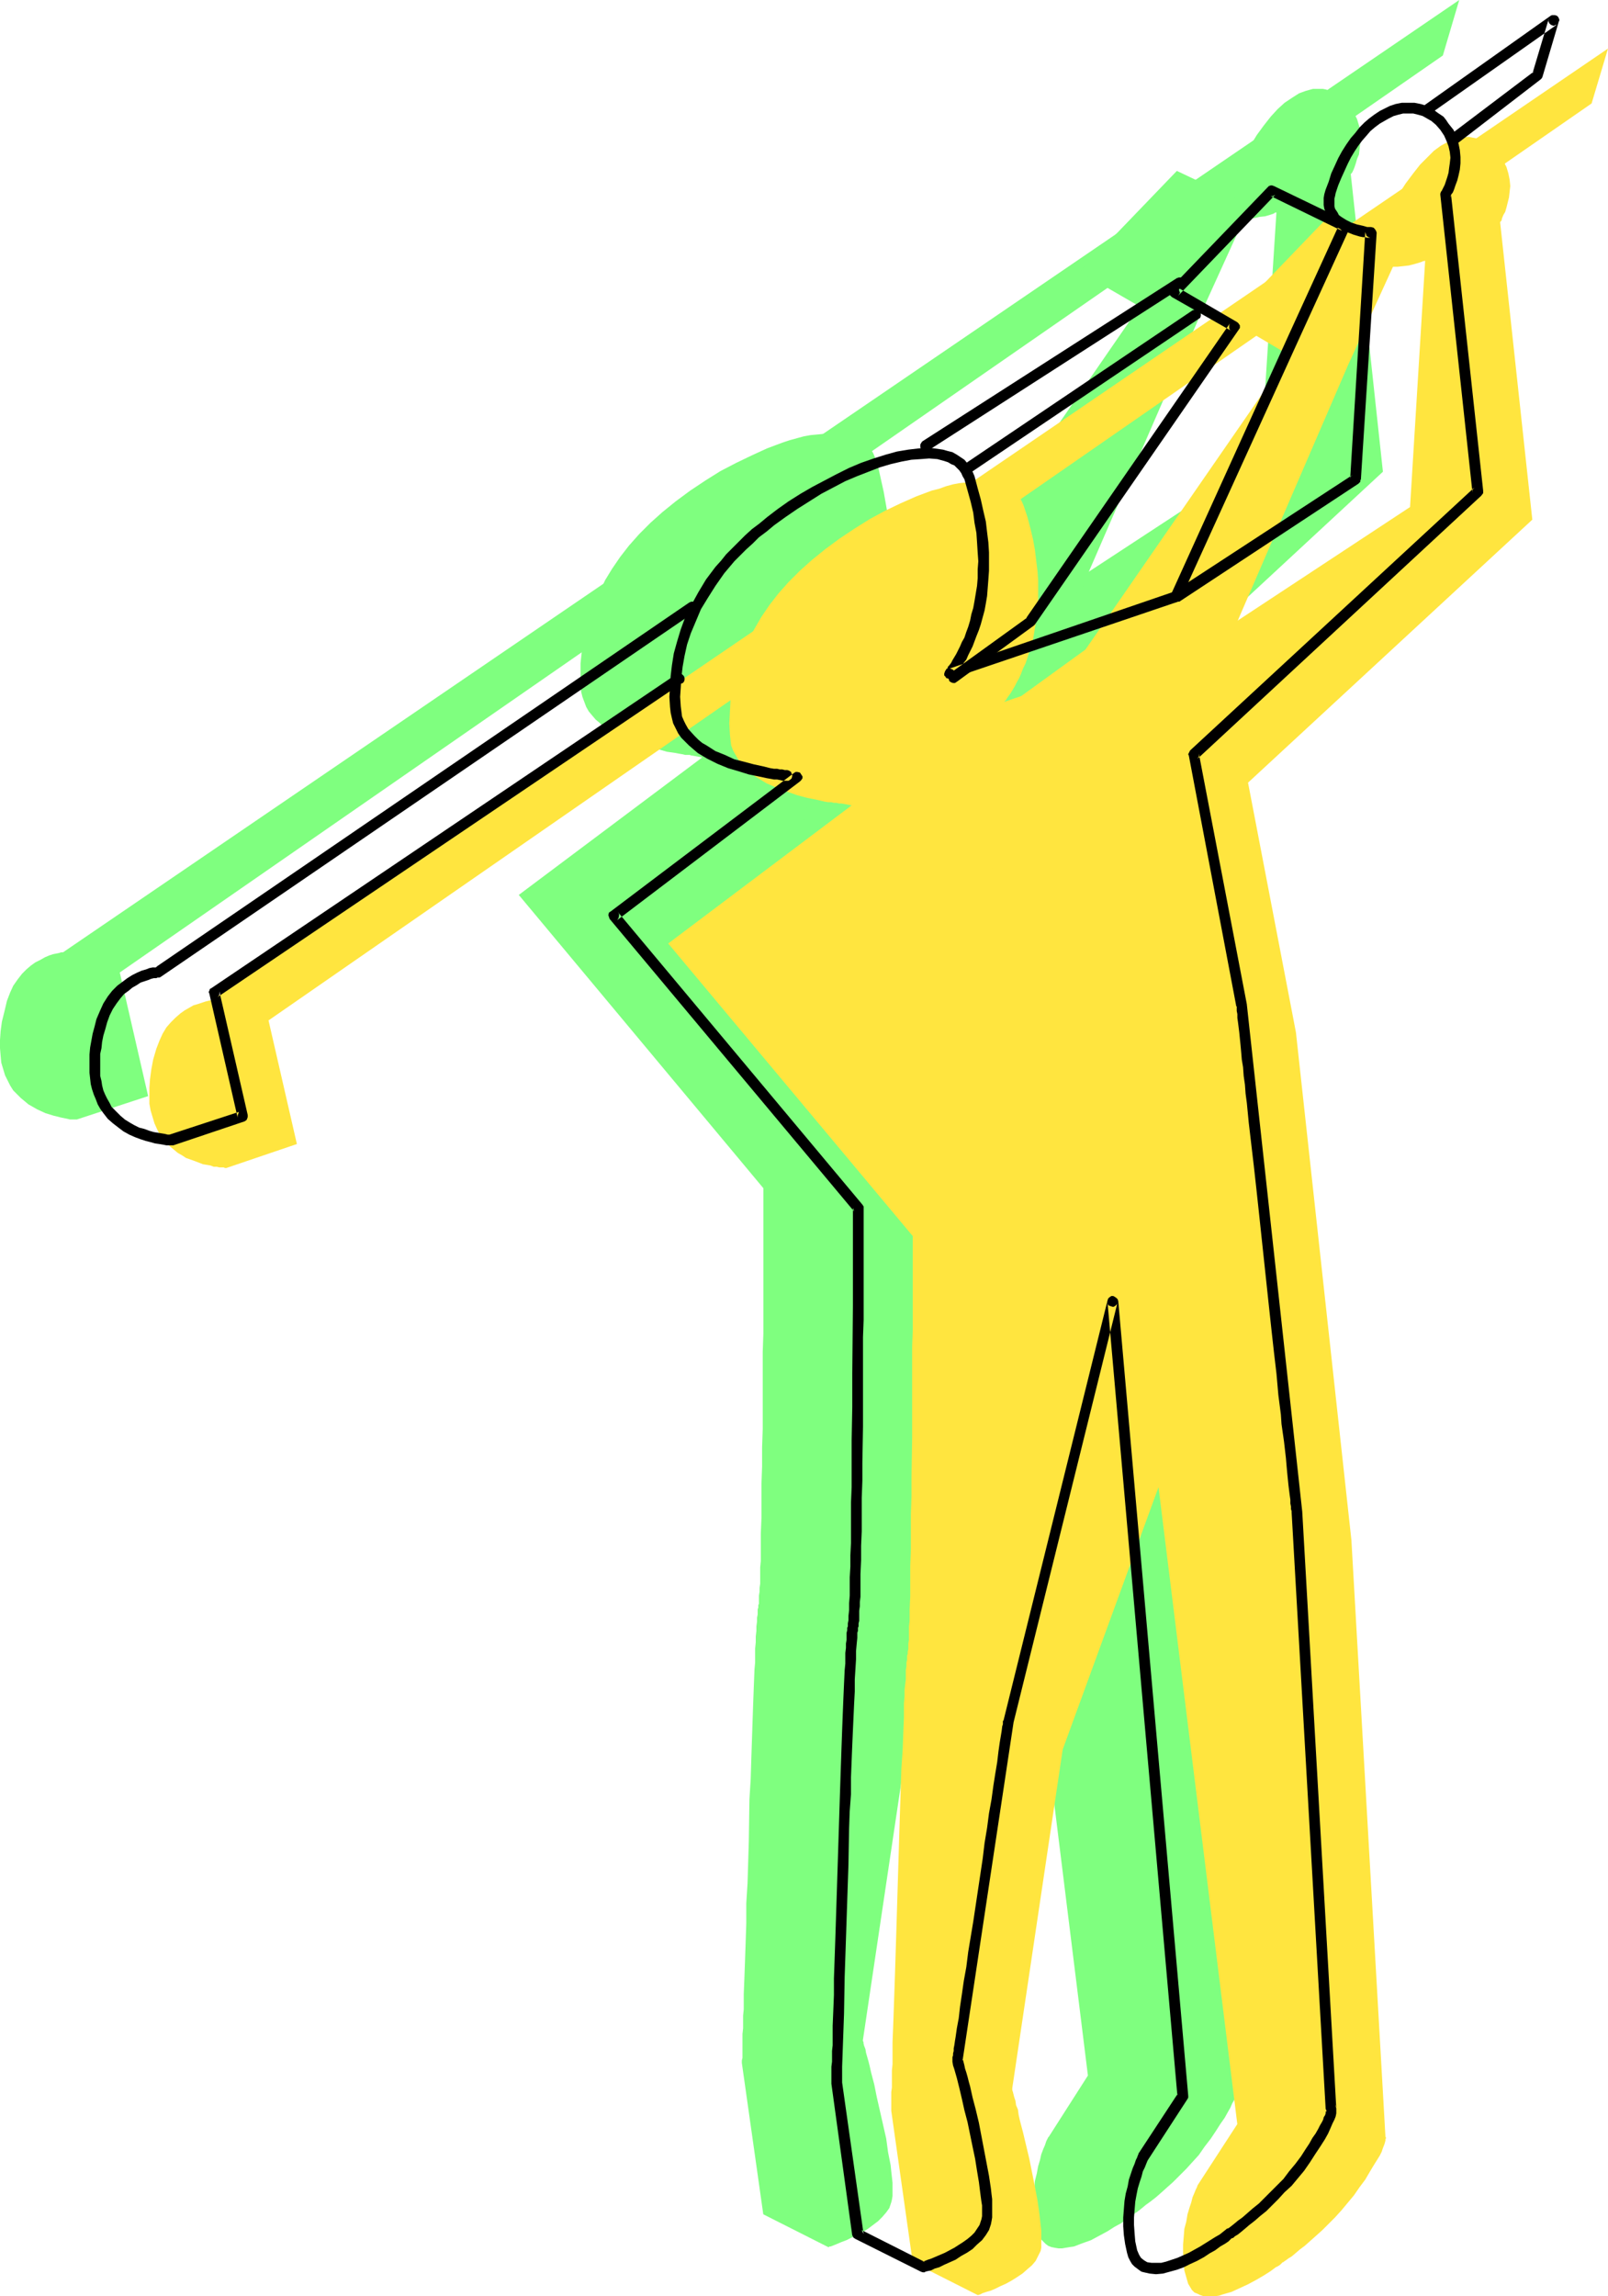
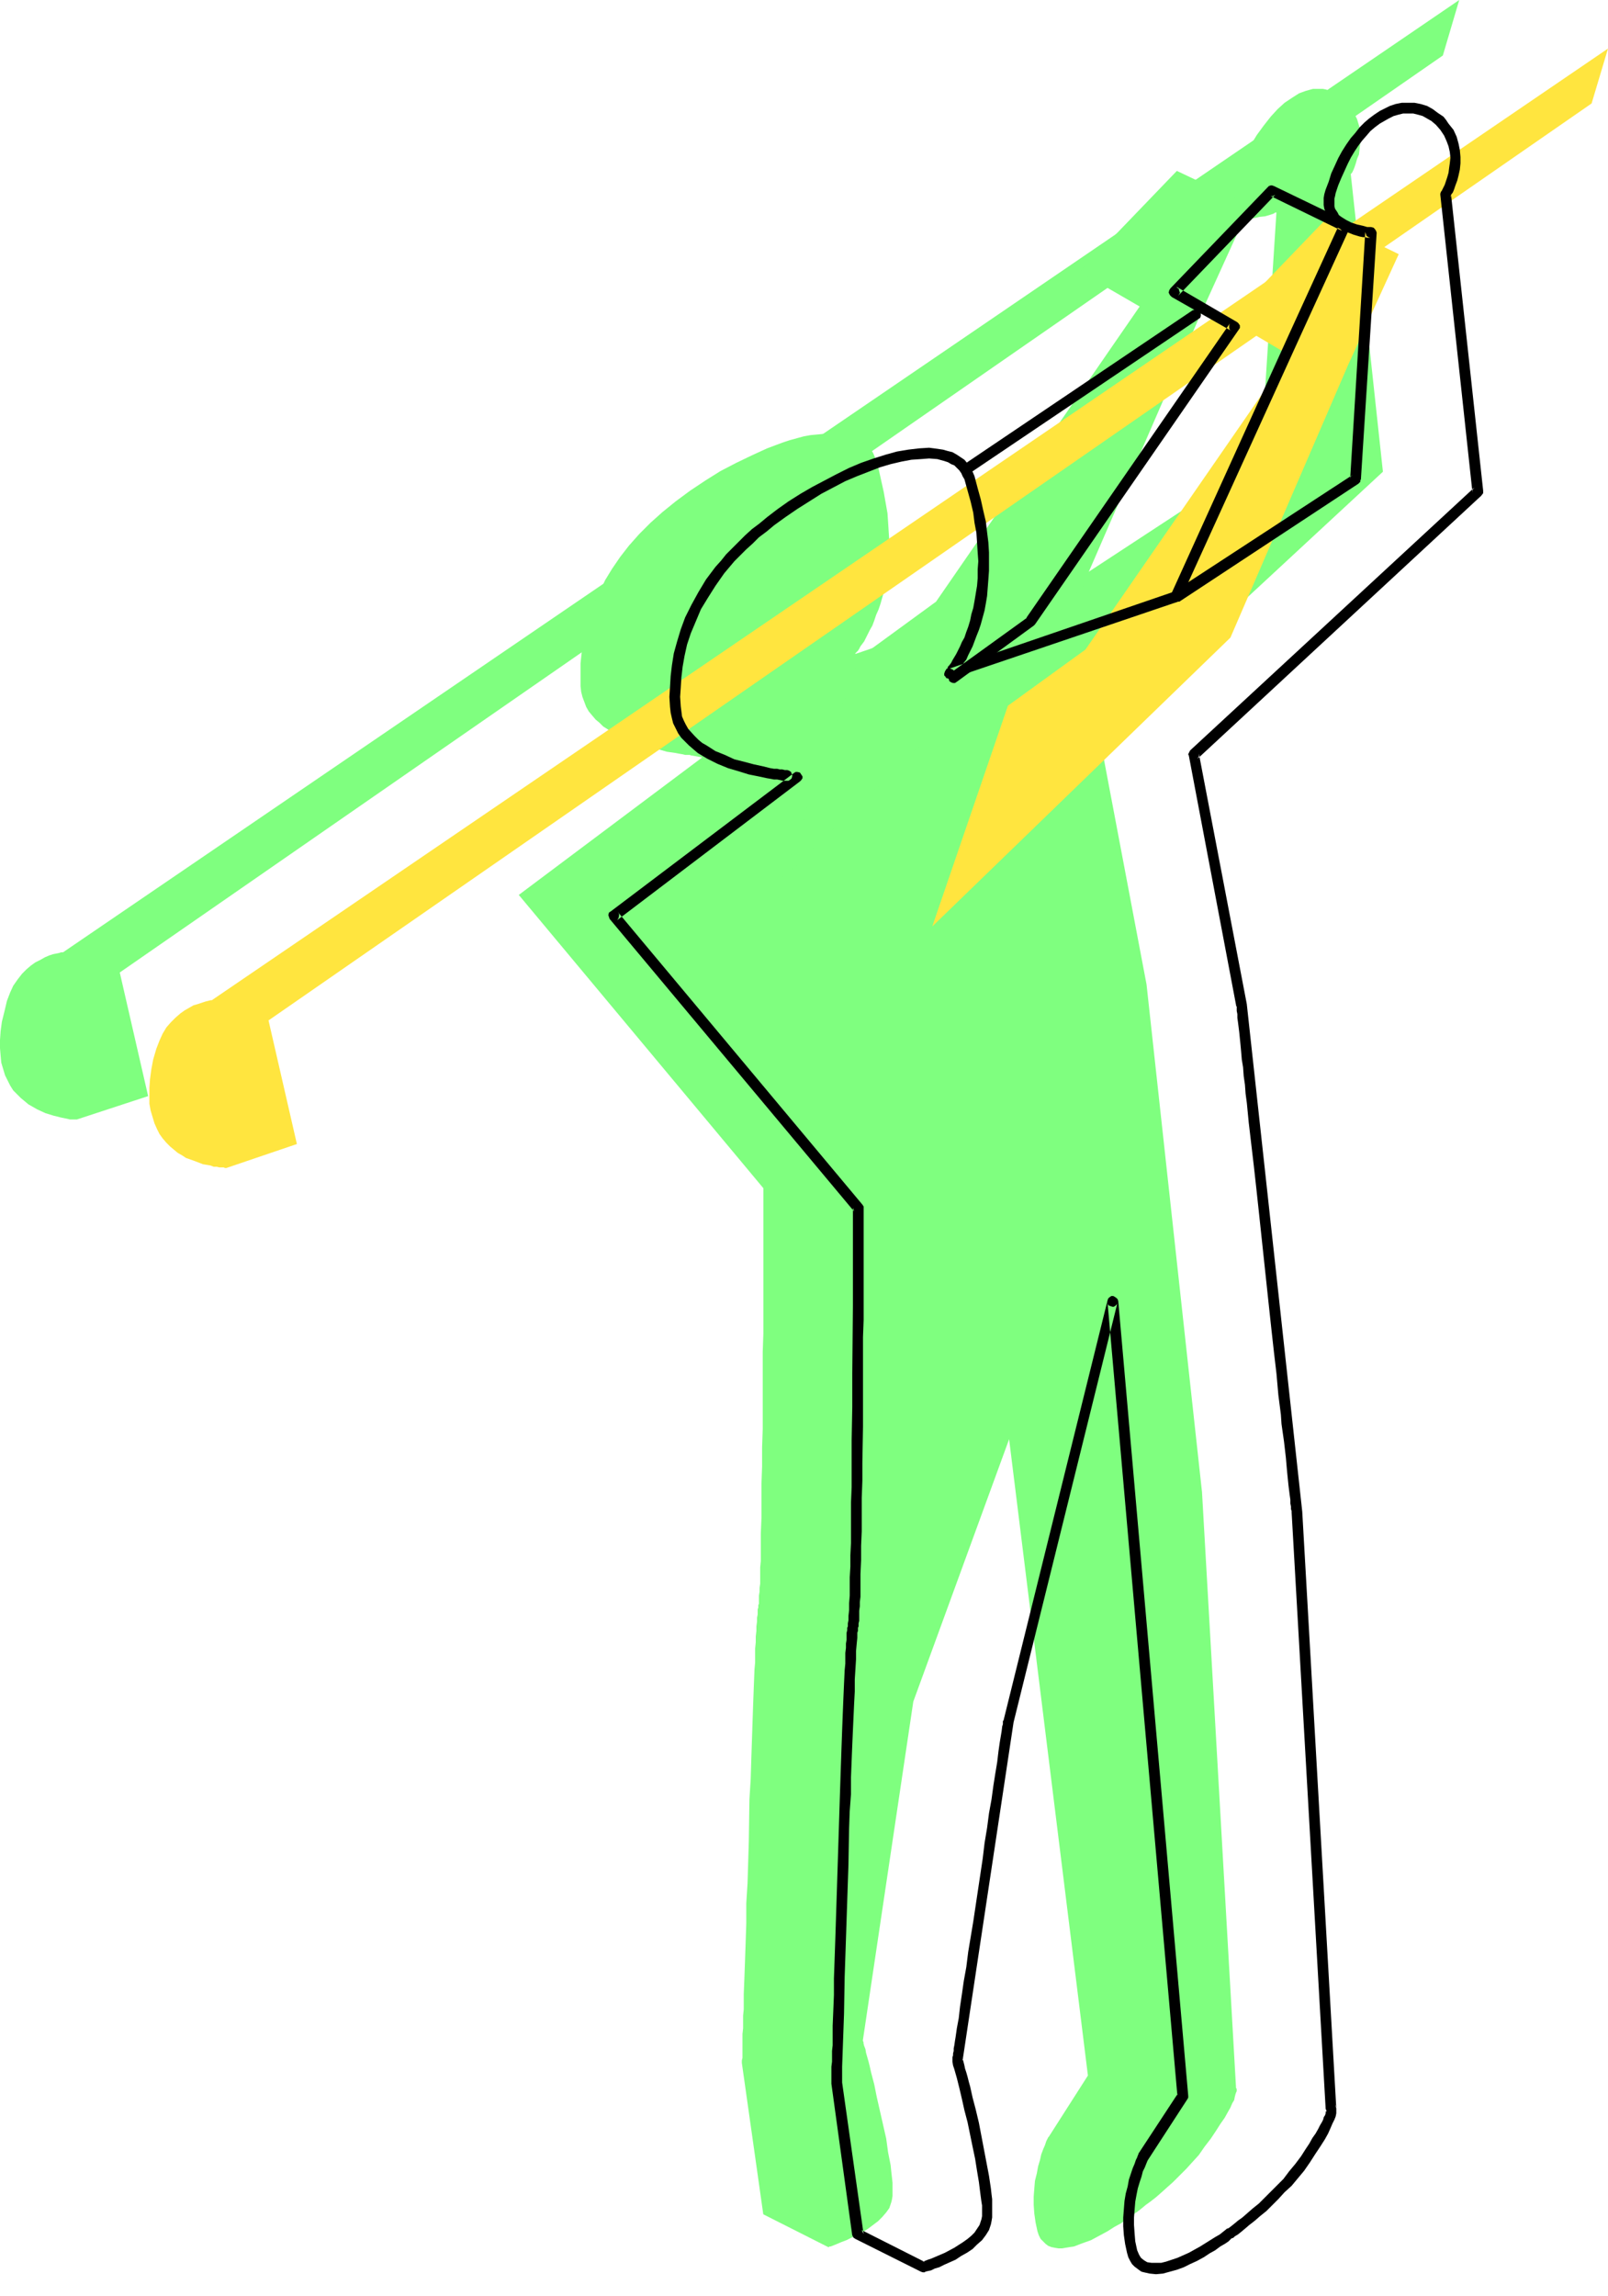
<svg xmlns="http://www.w3.org/2000/svg" xmlns:ns1="http://sodipodi.sourceforge.net/DTD/sodipodi-0.dtd" xmlns:ns2="http://www.inkscape.org/namespaces/inkscape" version="1.0" width="109.06mm" height="155.668mm" id="svg12" ns1:docname="Golfer 093.wmf">
  <ns1:namedview id="namedview12" pagecolor="#ffffff" bordercolor="#000000" borderopacity="0.25" ns2:showpageshadow="2" ns2:pageopacity="0.0" ns2:pagecheckerboard="0" ns2:deskcolor="#d1d1d1" ns2:document-units="mm" />
  <defs id="defs1">
    <pattern id="WMFhbasepattern" patternUnits="userSpaceOnUse" width="6" height="6" x="0" y="0" />
  </defs>
  <path style="fill:#7fff7f;fill-opacity:1;fill-rule:evenodd;stroke:none" d="M 374.062,0 16.158,244.003 h -0.162 -0.323 l -0.485,0.162 -0.808,0.162 -0.808,0.162 -0.969,0.323 -1.131,0.485 -1.131,0.646 -1.293,0.646 -1.131,0.808 -1.131,0.97 -1.131,1.131 -1.131,1.454 -1.131,1.616 -0.808,1.778 -0.808,2.101 -0.646,2.747 -0.646,2.585 -0.323,2.424 L 0,266.464 v 2.101 l 0.162,1.939 0.162,1.778 0.485,1.616 0.485,1.616 0.646,1.293 0.646,1.293 0.808,1.293 0.969,0.97 0.969,0.97 0.969,0.808 0.969,0.808 1.131,0.646 1.131,0.646 2.101,0.97 2.101,0.646 1.939,0.485 0.808,0.162 0.808,0.162 0.646,0.162 h 0.485 0.646 0.323 0.323 L 37.972,280.845 30.701,249.173 369.86,14.22 Z" id="path1" />
  <path style="fill:#7fff7f;fill-opacity:1;fill-rule:evenodd;stroke:none" d="m 177.417,193.586 h -0.162 l -0.485,-0.162 h -0.485 -0.646 l -0.646,-0.162 -0.969,-0.162 -0.808,-0.162 -2.262,-0.323 -2.262,-0.646 -2.585,-0.485 -2.585,-0.97 -2.747,-0.97 -2.424,-1.293 -2.424,-1.293 -1.293,-0.808 -0.969,-0.97 -0.969,-0.808 -0.969,-1.131 -0.808,-0.97 -0.646,-1.131 -0.485,-1.293 -0.485,-1.293 -0.323,-1.293 -0.162,-1.454 v -2.909 -2.909 l 0.323,-3.07 0.485,-3.07 0.646,-3.07 0.969,-2.909 0.969,-3.07 1.454,-3.07 1.454,-3.07 1.777,-2.909 2.101,-3.07 2.262,-2.909 2.585,-2.909 2.908,-2.909 3.07,-2.747 3.393,-2.747 3.716,-2.747 3.878,-2.585 3.878,-2.424 4.04,-2.101 4.04,-1.939 3.878,-1.778 3.878,-1.454 1.939,-0.646 1.777,-0.485 1.777,-0.485 1.777,-0.323 1.777,-0.162 1.616,-0.162 1.616,-0.162 h 1.616 l 1.293,0.162 1.454,0.162 1.293,0.323 1.131,0.485 0.969,0.485 0.969,0.646 0.969,0.808 0.646,0.97 0.646,0.97 0.485,1.131 0.969,3.07 0.646,2.909 0.646,2.909 0.485,2.747 0.485,2.747 0.162,2.424 0.162,2.585 0.162,2.424 -0.162,2.262 v 2.101 l -0.162,2.262 -0.323,1.939 -0.323,1.939 -0.323,1.778 -0.969,3.393 -0.485,1.454 -0.646,1.454 -0.485,1.454 -0.485,1.293 -0.646,1.131 -0.485,0.97 -0.485,0.97 -0.485,0.97 -0.485,0.646 -0.485,0.646 -0.323,0.646 -0.323,0.485 -0.323,0.323 -0.162,0.162 -0.162,0.162 v 0.162 l 58.008,-19.876 45.889,-30.056 4.04,-63.182 v 0 h -0.323 l -0.162,0.162 -0.323,0.162 -0.969,0.323 -1.131,0.323 -1.454,0.162 -1.454,0.323 -1.454,0.162 h -1.293 l -1.454,-0.323 -0.646,-0.162 -0.485,-0.323 -0.485,-0.485 -0.485,-0.323 -0.323,-0.646 -0.162,-0.646 -0.162,-0.646 -0.162,-0.97 0.162,-0.808 0.162,-1.131 0.323,-1.293 0.485,-1.293 0.646,-1.454 0.808,-1.616 1.777,-3.393 1.777,-3.07 1.777,-2.909 1.777,-2.424 1.777,-2.262 1.777,-1.939 1.777,-1.616 1.939,-1.293 1.777,-1.131 1.777,-0.646 1.777,-0.485 h 1.616 0.969 l 0.808,0.162 0.808,0.323 0.808,0.323 0.808,0.485 0.808,0.485 0.808,0.485 0.808,0.808 0.646,0.646 0.646,0.808 0.969,1.616 0.808,1.616 0.485,1.616 0.323,1.454 0.162,1.616 -0.162,1.454 -0.162,1.454 -0.162,1.454 -0.485,1.131 -0.323,1.131 -0.323,0.97 -0.323,0.808 -0.323,0.646 -0.323,0.323 v 0 l 8.241,76.271 -72.712,67.383 12.119,63.99 14.219,130.081 8.725,152.704 0.162,0.162 v 0.323 0.323 l -0.162,0.323 -0.162,0.485 -0.162,0.646 -0.162,0.808 -0.485,0.808 -0.485,1.131 -0.646,1.131 -0.808,1.454 -1.131,1.616 -1.131,1.778 -1.293,1.939 -1.616,2.101 -1.454,2.101 -1.616,1.778 -1.616,1.778 -1.777,1.778 -1.616,1.616 -1.454,1.293 -1.616,1.454 -1.293,1.131 -1.454,1.131 -1.131,0.808 -0.969,0.808 -0.808,0.646 -0.646,0.485 -0.323,0.162 -0.162,0.162 v 0 l -0.162,0.162 -0.323,0.162 -0.485,0.323 -0.485,0.323 -0.646,0.485 -0.485,0.323 -0.808,0.646 -1.777,0.97 -1.777,1.131 -2.101,1.131 -2.101,1.131 -2.262,0.808 -2.101,0.808 -1.131,0.162 -0.969,0.162 -0.969,0.162 h -0.969 l -0.969,-0.162 -0.808,-0.162 -0.808,-0.323 -0.646,-0.485 -0.646,-0.646 -0.646,-0.646 -0.485,-0.97 -0.323,-0.97 -0.485,-2.262 -0.323,-2.262 -0.162,-2.262 v -2.101 l 0.162,-2.101 0.162,-1.939 0.485,-1.939 0.323,-1.778 0.485,-1.616 0.323,-1.454 0.485,-1.293 0.485,-1.131 0.323,-0.97 0.323,-0.646 0.162,-0.323 0.162,-0.162 10.018,-15.674 -20.198,-163.045 -24.56,67.222 -12.927,86.774 v 0.162 l 0.162,0.323 v 0.323 l 0.162,0.646 0.323,0.808 0.162,0.97 0.323,1.131 0.323,1.131 0.323,1.293 0.323,1.454 0.808,3.07 0.646,3.232 0.808,3.555 1.616,7.11 0.485,3.555 0.646,3.232 0.162,1.616 0.162,1.454 0.162,1.454 v 1.131 2.262 l -0.162,0.97 -0.162,0.646 -0.485,1.454 -0.808,1.131 -0.969,1.131 -1.131,1.131 -1.293,0.97 -1.293,0.97 -1.293,0.808 -1.454,0.808 -1.454,0.646 -1.293,0.646 -1.293,0.485 -1.131,0.485 -0.808,0.323 -0.808,0.323 h -0.323 l -0.162,0.162 h -0.162 l -16.643,-8.403 -5.494,-38.782 v -0.646 l 0.162,-0.646 v -1.454 -0.97 -1.131 -1.131 -1.454 l 0.162,-1.454 v -1.454 -1.778 l 0.162,-1.616 v -1.939 -1.939 l 0.162,-4.04 0.162,-4.525 0.162,-4.686 0.162,-4.848 v -5.171 l 0.323,-5.171 0.323,-10.665 0.162,-10.827 0.323,-5.171 0.162,-5.332 0.162,-4.848 0.162,-4.848 0.162,-4.686 0.162,-4.363 0.162,-4.04 0.162,-1.778 v -1.939 -1.616 l 0.162,-1.616 v -1.454 l 0.162,-1.454 v -1.131 l 0.162,-1.293 v -0.97 l 0.162,-0.808 v -0.808 -0.485 l 0.162,-0.485 v -0.323 -0.323 l 0.162,-0.323 v -0.646 -0.646 -0.808 l 0.162,-0.97 v -0.97 l 0.162,-1.131 v -1.293 -1.454 -1.454 l 0.162,-1.616 v -3.393 -3.717 l 0.162,-3.878 v -4.201 -4.525 l 0.162,-4.525 v -4.848 l 0.162,-4.686 v -9.857 -9.857 l 0.162,-4.686 v -9.211 -4.201 -11.311 -1.616 -10.988 l -62.694,-75.14 47.02,-35.227 z" id="path2" />
  <path style="fill:#7fff7f;fill-opacity:1;fill-rule:evenodd;stroke:none" d="m 220.236,168.54 19.713,-14.382 52.191,-75.625 -15.35,-8.888 24.884,-25.855 18.743,8.888 -12.927,28.44 -30.377,69.969 -76.428,74.009 z" id="path3" />
  <path style="fill:#ffe53f;fill-opacity:1;fill-rule:evenodd;stroke:none" d="M 412.195,12.443 54.291,256.284 v 0 H 53.968 l -0.646,0.162 -0.646,0.162 -0.969,0.323 -0.969,0.323 -1.131,0.323 -1.131,0.646 -1.131,0.646 -1.131,0.808 -1.293,1.131 -1.131,1.131 -1.131,1.293 -0.969,1.616 -0.808,1.778 -0.808,2.101 -0.808,2.747 -0.485,2.585 -0.323,2.424 -0.162,2.262 v 2.101 1.939 l 0.323,1.778 0.485,1.616 0.485,1.616 0.646,1.454 0.646,1.293 0.808,1.131 0.969,1.131 0.969,0.97 0.969,0.808 0.969,0.808 1.131,0.646 0.969,0.646 2.262,0.808 2.101,0.808 1.939,0.323 0.808,0.323 h 0.808 l 0.646,0.162 h 0.646 0.485 l 0.323,0.162 h 0.323 L 76.105,293.126 68.834,261.454 407.994,26.501 Z" id="path4" />
-   <path style="fill:#ffe53f;fill-opacity:1;fill-rule:evenodd;stroke:none" d="m 215.712,205.867 h -0.323 -0.323 l -0.646,-0.162 h -0.646 l -0.646,-0.162 h -0.808 l -0.969,-0.162 -2.101,-0.485 -2.424,-0.485 -2.424,-0.646 -2.747,-0.97 -2.585,-0.97 -2.585,-1.131 -2.424,-1.454 -1.131,-0.808 -0.969,-0.808 -0.969,-0.97 -0.969,-0.97 -0.808,-1.131 -0.646,-1.131 -0.646,-1.131 -0.485,-1.293 -0.162,-1.293 -0.162,-1.454 -0.162,-2.909 0.162,-3.07 0.162,-3.07 0.646,-2.909 0.646,-3.07 0.808,-3.07 1.131,-3.07 1.293,-3.07 1.616,-2.909 1.777,-3.07 2.101,-3.07 2.262,-2.909 2.585,-2.909 2.908,-2.909 3.07,-2.747 3.393,-2.747 3.716,-2.747 3.878,-2.585 3.878,-2.424 3.878,-2.101 4.04,-1.939 4.04,-1.778 3.878,-1.454 1.939,-0.485 1.777,-0.646 1.777,-0.485 1.777,-0.323 1.777,-0.162 1.616,-0.162 1.616,-0.162 h 1.454 l 1.454,0.162 1.293,0.162 1.293,0.323 1.131,0.485 1.131,0.485 0.969,0.808 0.808,0.646 0.646,0.97 0.646,1.131 0.485,1.131 0.969,2.909 0.808,3.07 0.646,2.747 0.485,2.747 0.323,2.747 0.323,2.585 0.162,2.424 v 2.424 2.262 l -0.162,2.262 -0.162,2.101 -0.323,1.939 -0.323,1.939 -0.323,1.939 -0.485,1.616 -0.485,1.616 -0.485,1.616 -0.485,1.454 -0.646,1.293 -0.485,1.293 -0.485,1.131 -0.646,1.131 -0.485,0.97 -0.485,0.808 -0.485,0.808 -0.323,0.485 -0.485,0.646 -0.323,0.485 -0.162,0.323 -0.323,0.323 -0.162,0.162 v 0 l 58.169,-19.714 45.889,-30.218 3.878,-63.182 v 0 l -0.162,0.162 h -0.323 l -0.323,0.162 -0.969,0.323 -1.131,0.323 -1.293,0.323 -1.454,0.162 -1.454,0.162 h -1.454 l -1.293,-0.323 -0.646,-0.162 -0.646,-0.323 -0.323,-0.323 -0.485,-0.485 -0.323,-0.485 -0.323,-0.646 -0.162,-0.808 v -0.808 -0.97 l 0.323,-1.131 0.323,-1.131 0.485,-1.454 0.485,-1.454 0.808,-1.616 1.777,-3.393 1.777,-3.07 1.777,-2.747 1.939,-2.585 1.777,-2.262 1.777,-1.778 1.777,-1.778 1.777,-1.293 1.777,-0.97 1.777,-0.808 1.777,-0.323 1.777,-0.162 0.808,0.162 0.808,0.162 0.808,0.162 0.808,0.323 0.808,0.485 0.808,0.485 0.808,0.646 0.808,0.646 1.454,1.454 0.969,1.616 0.808,1.616 0.485,1.616 0.323,1.616 0.162,1.616 -0.162,1.454 -0.162,1.454 -0.323,1.293 -0.323,1.293 -0.323,1.131 -0.485,0.808 -0.323,0.808 -0.162,0.646 -0.323,0.323 v 0.162 l 8.241,76.109 -72.873,67.383 12.28,63.99 14.219,130.081 8.725,152.865 v 0 l 0.162,0.323 -0.162,0.323 v 0.323 l -0.162,0.646 -0.162,0.485 -0.323,0.808 -0.323,0.97 -0.485,0.97 -0.808,1.293 -0.808,1.293 -0.969,1.616 -1.131,1.939 -1.454,1.939 -1.454,2.101 -1.616,1.939 -1.616,1.939 -1.616,1.778 -1.616,1.616 -1.616,1.616 -1.616,1.454 -1.454,1.293 -1.454,1.293 -1.293,0.97 -1.131,0.97 -0.969,0.808 -0.808,0.485 -0.646,0.485 -0.485,0.323 v 0 l -0.162,0.162 h -0.162 l -0.323,0.323 -0.323,0.323 -0.485,0.323 -0.646,0.323 -0.646,0.485 -0.646,0.485 -1.777,1.131 -1.939,1.131 -2.101,1.131 -2.101,0.97 -2.101,0.97 -2.262,0.646 -0.969,0.323 -1.131,0.162 h -0.969 -0.969 -0.808 l -0.969,-0.323 -0.646,-0.323 -0.808,-0.323 -0.646,-0.646 -0.485,-0.808 -0.485,-0.808 -0.323,-1.131 -0.646,-2.262 -0.162,-2.262 -0.162,-2.101 v -2.262 l 0.162,-1.939 0.162,-2.101 0.485,-1.778 0.323,-1.939 0.485,-1.616 0.485,-1.454 0.323,-1.293 0.485,-1.131 0.323,-0.808 0.323,-0.646 0.162,-0.485 v 0 l 10.18,-15.674 -20.198,-163.207 -24.56,67.222 -12.927,86.774 v 0.162 0.323 l 0.162,0.485 0.162,0.646 0.162,0.646 0.323,0.97 0.162,1.131 0.485,1.131 0.162,1.293 0.323,1.454 0.808,3.07 0.808,3.393 0.808,3.393 1.454,7.272 0.646,3.393 0.485,3.393 0.162,1.454 0.162,1.454 0.162,1.454 v 1.293 2.101 0.97 l -0.162,0.808 -0.646,1.293 -0.646,1.293 -0.969,1.131 -1.131,0.97 -1.293,1.131 -1.454,0.97 -1.293,0.808 -1.454,0.808 -1.454,0.646 -1.293,0.646 -1.131,0.485 -1.131,0.323 -0.969,0.323 -0.646,0.323 -0.485,0.162 h -0.162 v 0 l -16.643,-8.403 -5.494,-38.782 v -0.646 -0.485 -1.616 -0.97 -1.131 l 0.162,-1.131 v -1.293 -1.454 -1.616 l 0.162,-1.616 v -1.778 -1.939 -1.939 l 0.162,-4.04 0.162,-4.525 0.162,-4.686 0.162,-4.848 0.162,-5.171 0.162,-5.171 0.323,-10.665 0.323,-10.665 0.162,-5.333 0.162,-5.171 0.162,-5.009 0.162,-4.848 0.323,-4.686 0.162,-4.363 0.162,-3.878 v -1.939 -1.778 l 0.162,-1.778 v -1.616 l 0.162,-1.454 0.162,-1.293 v -1.293 -1.131 l 0.162,-0.97 v -0.97 l 0.162,-0.646 v -0.646 -0.485 l 0.162,-0.323 v -0.162 -0.485 l 0.162,-0.646 v -0.646 -0.808 l 0.162,-0.97 v -0.97 -1.131 -1.293 l 0.162,-1.454 v -1.454 -1.454 l 0.162,-3.393 v -3.717 -4.04 l 0.162,-4.201 v -4.363 -4.686 l 0.162,-4.686 v -4.848 l 0.162,-9.857 v -9.695 -4.848 -9.049 l 0.162,-4.363 v -11.311 -1.616 -10.988 l -62.694,-74.978 47.02,-35.388 z" id="path5" />
  <path style="fill:#ffe53f;fill-opacity:1;fill-rule:evenodd;stroke:none" d="m 258.369,180.82 19.875,-14.382 52.191,-75.463 -15.35,-9.049 24.884,-25.855 18.582,9.049 -12.927,28.278 -30.216,69.969 -76.428,74.009 z" id="path6" />
-   <path style="fill:#000000;fill-opacity:1;fill-rule:evenodd;stroke:none" d="m 176.77,154.32 -137.183,93.723 0.323,-0.162 0.323,-0.162 h -0.162 l -0.323,0.162 h -0.646 l -0.808,0.162 -0.808,0.323 -1.131,0.323 -1.131,0.485 -1.293,0.646 -1.293,0.808 -1.293,0.97 -1.293,0.97 -1.293,1.293 -1.131,1.454 -1.131,1.778 -0.808,1.778 -0.969,2.262 -0.485,1.939 -0.485,1.778 -0.323,1.778 -0.323,1.778 -0.162,1.778 v 1.616 1.616 1.454 l 0.162,1.454 0.162,1.454 0.323,1.293 0.485,1.454 0.485,1.131 0.485,1.293 0.646,1.131 0.808,1.131 1.131,1.454 1.293,1.131 1.454,1.131 1.293,0.97 1.454,0.808 1.454,0.646 1.293,0.485 1.454,0.485 1.293,0.323 1.131,0.323 1.131,0.162 0.969,0.162 0.808,0.162 h 0.646 0.646 0.485 l 18.259,-6.14 0.485,-0.323 0.162,-0.323 0.162,-0.485 v -0.485 l -7.271,-31.672 v 0.323 0.485 l -0.162,0.323 -0.323,0.323 119.086,-80.472 v 0.162 l 0.485,-0.485 0.162,-0.485 v -0.485 l -0.162,-0.485 -0.485,-0.485 -0.485,-0.162 h -0.485 l -0.485,0.162 -119.247,80.472 -0.323,0.162 -0.162,0.485 -0.162,0.323 0.162,0.323 7.271,31.833 v -0.485 l 0.162,-0.485 0.162,-0.485 0.485,-0.162 -18.259,5.979 h 0.485 -0.485 -0.485 l -0.646,-0.162 -0.969,-0.162 -0.969,-0.162 -0.969,-0.162 -1.131,-0.323 -1.293,-0.485 -1.293,-0.323 -1.293,-0.646 -1.131,-0.646 -1.293,-0.808 -1.131,-0.97 -1.131,-1.131 -1.131,-1.131 -0.485,-0.97 -0.646,-1.131 -0.485,-0.97 -0.485,-1.131 -0.323,-1.293 -0.162,-1.131 -0.323,-1.293 v -1.293 -1.454 -1.293 -1.616 l 0.323,-1.454 0.162,-1.616 0.323,-1.616 0.485,-1.616 0.485,-1.778 0.646,-1.778 0.808,-1.616 0.969,-1.454 0.969,-1.293 0.969,-1.131 1.131,-0.808 0.969,-0.808 1.131,-0.646 0.969,-0.646 0.969,-0.323 0.969,-0.323 0.808,-0.323 0.646,-0.162 h 0.646 l 0.323,-0.162 h 0.162 0.323 l 0.323,-0.162 137.183,-93.723 v 0 l 0.323,-0.485 0.162,-0.485 v -0.485 l -0.162,-0.485 -0.485,-0.323 -0.485,-0.162 h -0.485 z" id="path7" />
  <path style="fill:#000000;fill-opacity:1;fill-rule:evenodd;stroke:none" d="m 248.189,121.517 58.977,-39.751 0.485,-0.323 0.162,-0.485 v -0.485 l -0.162,-0.485 -0.485,-0.485 -0.485,-0.162 h -0.485 l -0.485,0.162 -58.977,39.751 -0.323,0.485 -0.323,0.485 v 0.485 l 0.323,0.485 0.323,0.485 0.485,0.162 h 0.485 l 0.485,-0.162 z" id="path8" />
-   <path style="fill:#000000;fill-opacity:1;fill-rule:evenodd;stroke:none" d="m 373.9,36.52 21.006,-16.159 0.323,-0.323 0.162,-0.323 4.201,-14.22 0.162,-0.323 -0.162,-0.485 -0.162,-0.323 -0.323,-0.323 -0.485,-0.162 h -0.323 -0.485 l -0.323,0.162 -32.155,22.784 -0.323,0.323 -0.162,0.485 v 0.485 l 0.162,0.646 0.485,0.323 0.323,0.162 h 0.646 l 0.485,-0.323 32.155,-22.623 -0.485,0.162 -0.323,0.162 -0.485,-0.162 -0.323,-0.162 -0.323,-0.323 -0.162,-0.323 -0.162,-0.485 0.162,-0.323 -4.201,14.058 0.162,-0.323 0.323,-0.323 -21.167,15.998 -0.323,0.485 -0.162,0.485 v 0.485 l 0.323,0.646 0.323,0.323 0.485,0.162 0.646,-0.162 z" id="path9" />
-   <path style="fill:#000000;fill-opacity:1;fill-rule:evenodd;stroke:none" d="m 301.673,71.262 -65.279,41.852 -0.323,0.485 -0.162,0.323 v 0.646 l 0.162,0.485 0.323,0.323 0.485,0.162 h 0.485 l 0.646,-0.162 65.117,-41.852 0.323,-0.323 0.162,-0.485 V 72.231 l -0.162,-0.485 -0.323,-0.323 -0.485,-0.323 h -0.485 z" id="path10" />
  <path style="fill:#000000;fill-opacity:1;fill-rule:evenodd;stroke:none" d="m 201.816,197.303 h -0.323 -0.323 l -0.646,-0.162 h -0.646 l -0.646,-0.162 h -0.808 l -0.969,-0.162 -1.939,-0.485 -2.262,-0.485 -2.424,-0.646 -2.585,-0.646 -2.424,-1.131 -2.424,-0.97 -2.262,-1.454 -1.131,-0.646 -0.969,-0.808 -0.969,-0.97 -1.616,-1.778 -0.646,-1.131 -0.485,-0.97 -0.485,-1.131 -0.162,-1.293 -0.162,-1.293 -0.162,-2.424 0.162,-2.424 0.162,-2.585 0.323,-2.747 0.485,-2.747 0.646,-2.909 0.969,-2.909 1.293,-3.07 1.293,-3.07 1.777,-2.909 1.939,-3.07 2.262,-3.232 2.585,-3.07 1.454,-1.454 1.616,-1.616 1.616,-1.454 1.616,-1.616 1.939,-1.454 1.939,-1.616 2.908,-2.101 3.07,-2.101 3.07,-1.939 3.07,-1.939 3.07,-1.616 3.07,-1.616 3.07,-1.293 2.908,-1.131 2.908,-1.131 2.747,-0.808 2.747,-0.646 2.585,-0.485 2.424,-0.162 2.101,-0.162 2.101,0.162 1.777,0.485 0.969,0.323 0.808,0.485 0.808,0.323 0.646,0.646 0.646,0.646 0.485,0.646 0.323,0.808 0.485,0.808 0.808,2.909 0.808,2.909 0.646,2.747 0.323,2.585 0.485,2.585 0.162,2.424 0.162,2.585 0.162,2.262 -0.162,2.101 v 2.262 l -0.162,1.939 -0.323,1.939 -0.323,1.939 -0.323,1.778 -0.485,1.616 -0.323,1.616 -0.485,1.616 -0.485,1.293 -0.485,1.454 -0.646,1.131 -0.485,1.131 -0.485,0.97 -0.485,0.97 -0.485,0.808 -0.485,0.808 -0.323,0.646 -0.485,0.646 -0.323,0.323 -0.162,0.485 -0.323,0.162 v 0.162 l -0.162,0.162 -0.162,0.323 -0.162,0.485 v 0.485 l 0.323,0.323 0.162,0.323 0.485,0.162 0.485,0.162 0.323,-0.162 58.169,-19.714 h 0.162 0.162 l 45.889,-30.218 0.485,-0.485 v -0.323 l 0.162,-0.323 4.04,-63.182 -0.162,-0.485 -0.323,-0.485 -0.323,-0.323 -0.646,-0.162 h -0.323 -0.323 -0.323 l -1.131,-0.323 -1.454,-0.323 -1.454,-0.485 -1.293,-0.646 -1.293,-0.808 -0.646,-0.485 -0.323,-0.646 -0.323,-0.485 -0.323,-0.485 -0.162,-0.646 v -0.646 -0.646 -0.646 l 0.162,-0.646 0.162,-0.808 0.646,-1.939 0.808,-1.939 0.808,-1.778 0.808,-1.778 0.808,-1.616 0.969,-1.616 0.969,-1.454 0.969,-1.293 1.131,-1.293 0.969,-1.131 1.131,-0.97 1.293,-0.97 1.131,-0.646 1.131,-0.646 1.293,-0.646 1.131,-0.323 1.293,-0.323 h 1.293 1.293 l 1.293,0.323 1.131,0.323 1.131,0.646 1.131,0.646 1.131,0.97 1.131,1.293 0.969,1.454 0.646,1.454 0.485,1.293 0.323,1.454 0.162,1.454 -0.162,1.454 -0.162,1.131 -0.162,1.293 -0.323,1.131 -0.323,0.97 -0.323,0.97 -0.323,0.646 -0.323,0.646 -0.162,0.323 -0.162,0.162 -0.162,0.485 v 0.323 l 8.241,76.271 v -0.485 -0.162 l 0.485,-0.646 -72.873,67.383 -0.323,0.646 -0.162,0.323 0.162,0.323 12.119,63.99 v 0.162 l 0.162,0.162 v 0.485 0.646 l 0.162,0.808 v 0.97 l 0.162,1.131 0.162,1.293 0.162,1.293 0.162,1.616 0.162,1.616 0.162,1.778 0.162,1.939 0.323,1.939 0.162,2.262 0.323,2.262 0.162,2.262 0.323,2.424 0.485,5.009 0.646,5.494 0.646,5.494 0.646,5.817 0.646,5.979 1.293,12.119 1.293,12.119 0.646,5.979 0.646,5.817 0.646,5.494 0.485,5.494 0.646,5.009 0.162,2.424 0.323,2.262 0.323,2.262 0.485,4.201 0.162,1.939 0.162,1.778 0.162,1.616 0.162,1.616 0.162,1.293 0.162,1.293 0.162,1.131 v 0.97 l 0.162,0.808 v 0.646 l 0.162,0.485 v 0.162 0.162 l 8.725,152.865 0.162,0.323 0.162,0.485 -0.162,-0.323 v -0.162 0.162 l -0.162,0.323 v 0.323 l -0.162,0.485 -0.323,0.485 -0.162,0.646 -0.323,0.646 -0.485,0.808 -0.485,0.97 -0.646,1.131 -0.808,1.131 -0.808,1.454 -0.969,1.454 -1.131,1.778 -1.454,1.939 -1.616,1.939 -1.454,1.939 -1.616,1.616 -1.616,1.616 -1.616,1.616 -1.454,1.454 -1.616,1.293 -1.293,1.131 -1.293,1.131 -1.131,0.808 -0.969,0.808 -0.808,0.646 -0.646,0.485 -0.485,0.162 -0.162,0.162 -0.808,0.646 -0.808,0.646 -1.131,0.646 -1.293,0.808 -2.585,1.616 -2.908,1.616 -2.908,1.293 -1.454,0.485 -1.454,0.485 -1.293,0.323 h -1.293 -1.131 l -1.131,-0.162 -0.808,-0.485 -0.808,-0.646 -0.485,-0.808 -0.485,-1.131 -0.485,-2.262 -0.162,-1.939 -0.162,-2.262 v -1.939 l 0.162,-2.101 0.162,-1.939 0.323,-1.778 0.323,-1.616 0.485,-1.616 0.485,-1.454 0.323,-1.293 0.485,-0.97 0.323,-0.808 0.323,-0.808 0.162,-0.323 v -0.162 0.162 l 10.18,-15.674 0.162,-0.323 v -0.485 l -17.936,-203.605 -0.162,-0.485 -0.323,-0.323 -0.485,-0.323 -0.323,-0.162 h -0.485 l -0.485,0.323 -0.323,0.323 -0.162,0.485 -26.661,107.62 v 0 l -0.162,0.162 v 0.323 0.485 l -0.162,0.485 -0.162,1.293 -0.162,0.97 -0.162,0.97 -0.162,0.97 -0.323,2.262 -0.323,2.747 -0.485,2.909 -0.485,3.07 -0.485,3.555 -0.646,3.555 -0.485,3.717 -0.646,3.878 -0.485,4.04 -2.424,16.159 -0.646,3.878 -0.646,3.878 -0.485,3.878 -0.646,3.555 -0.485,3.393 -0.485,3.232 -0.323,2.909 -0.485,2.585 -0.323,2.262 -0.162,0.97 -0.162,1.131 -0.162,0.808 v 0.646 l -0.162,0.646 v 0.485 l -0.162,0.485 v 0.323 0.162 0 0.646 l 0.162,0.97 0.323,0.97 0.646,2.262 0.646,2.585 0.646,2.747 0.646,2.909 0.808,3.07 1.293,6.302 0.646,3.07 0.485,3.07 0.485,2.909 0.323,2.585 0.323,2.424 0.162,0.97 v 2.747 l -0.162,0.808 -0.162,0.485 -0.323,0.97 -0.646,0.97 -0.646,0.97 -0.808,0.808 -0.969,0.808 -1.131,0.808 -2.262,1.454 -2.424,1.293 -2.262,0.97 -1.131,0.485 -0.969,0.323 -0.808,0.323 -0.808,0.323 0.485,-0.162 0.485,0.162 -16.643,-8.403 0.323,0.162 0.162,0.323 0.323,0.646 -5.494,-38.782 v 0.162 -4.201 l 0.162,-4.525 0.162,-4.525 0.162,-4.525 0.162,-9.372 0.323,-9.534 0.323,-9.695 0.323,-9.534 0.162,-9.211 0.162,-4.525 0.323,-4.363 v -4.201 l 0.162,-4.201 0.162,-4.04 0.162,-3.717 0.162,-3.555 0.162,-3.555 0.162,-3.07 v -3.07 l 0.162,-2.585 0.162,-2.585 v -2.101 l 0.162,-1.778 0.162,-1.616 v -1.293 l 0.162,-0.485 v -0.323 -0.323 -0.162 l 0.162,-0.323 v -0.323 -0.485 l 0.162,-0.646 v -0.808 -0.808 -0.97 l 0.162,-1.131 v -1.131 l 0.162,-1.293 v -2.747 -3.07 l 0.162,-3.555 v -3.717 l 0.162,-3.717 v -4.201 -4.363 l 0.162,-4.363 v -4.525 l 0.162,-9.372 v -9.372 -9.211 -4.363 l 0.162,-4.363 v -11.796 -3.393 -13.412 -0.485 l -0.323,-0.485 -62.694,-74.978 0.323,0.485 v 0.485 l -0.162,0.646 -0.323,0.485 46.859,-35.55 0.323,-0.323 0.323,-0.485 v -0.485 l -0.323,-0.485 -0.323,-0.485 -0.646,-0.162 h -0.485 l -0.485,0.323 -46.859,35.388 -0.485,0.323 -0.162,0.646 0.162,0.485 0.162,0.485 62.694,74.978 -0.162,-0.485 -0.162,-0.485 v 7.918 8.403 8.564 l -0.162,17.613 v 8.564 l -0.162,8.564 v 4.04 4.04 3.878 l -0.162,3.878 v 3.555 3.555 3.232 l -0.162,3.232 v 2.909 l -0.162,2.747 v 2.424 2.262 l -0.162,1.939 v 1.778 l -0.162,1.454 v 1.131 l -0.162,0.808 v 0.485 0.323 l -0.162,0.323 v 0.646 l -0.162,0.646 v 0.808 0.97 l -0.162,0.97 v 1.131 l -0.162,1.293 v 1.293 1.454 l -0.162,1.616 -0.162,3.393 -0.162,3.717 -0.162,4.04 -0.162,4.201 -0.162,4.525 -0.162,4.686 -0.162,4.848 -0.162,5.009 -0.323,10.18 -0.323,10.18 -0.323,10.019 -0.162,5.009 -0.162,4.686 -0.162,4.525 v 4.201 l -0.162,4.04 -0.162,3.878 v 3.393 1.616 l -0.162,1.454 v 1.454 1.293 l -0.162,1.293 v 0.97 0.97 0.808 0.808 0.646 0.162 l 5.332,38.782 0.323,0.646 0.485,0.323 v 0 l 16.805,8.403 0.485,0.162 h 0.485 l 0.162,-0.162 0.646,-0.162 0.808,-0.162 0.969,-0.485 1.131,-0.323 1.293,-0.646 1.454,-0.646 1.454,-0.646 1.454,-0.97 1.454,-0.808 1.454,-0.97 1.131,-1.131 1.293,-1.131 0.969,-1.293 0.808,-1.293 0.485,-1.454 0.162,-0.808 0.162,-0.97 v -0.97 -1.131 -1.131 -1.454 l -0.162,-1.293 -0.162,-1.454 -0.485,-3.232 -0.646,-3.393 -1.293,-6.787 -0.646,-3.393 -0.808,-3.393 -0.808,-3.07 -0.646,-2.909 -0.323,-1.131 -0.323,-1.293 -0.323,-1.131 -0.323,-0.97 -0.162,-0.808 -0.162,-0.646 -0.162,-0.646 -0.162,-0.323 v 0.485 l 13.088,-86.774 26.661,-107.62 -0.162,0.485 -0.323,0.323 -0.485,0.323 h -0.323 l -0.485,-0.162 -0.485,-0.162 -0.323,-0.485 v -0.485 l 17.936,203.605 v -0.485 l 0.162,-0.323 -10.18,15.513 v 0.162 0 l -0.162,0.323 -0.162,0.485 -0.323,0.646 -0.323,0.97 -0.485,1.131 -0.485,1.454 -0.485,1.454 -0.323,1.778 -0.485,1.778 -0.323,1.939 -0.162,2.101 -0.162,2.101 v 2.262 l 0.162,2.262 0.323,2.262 0.485,2.262 0.323,1.131 0.485,0.97 0.485,0.808 0.646,0.646 0.646,0.485 0.646,0.485 0.485,0.323 0.646,0.162 1.454,0.323 1.616,0.162 1.777,-0.162 1.777,-0.485 1.777,-0.485 1.777,-0.646 1.616,-0.808 1.777,-0.808 1.777,-0.97 1.454,-0.97 1.454,-0.808 1.293,-0.97 1.131,-0.646 0.969,-0.646 0.646,-0.646 0.162,-0.162 h 0.162 l 0.323,-0.162 0.323,-0.323 0.808,-0.485 0.808,-0.646 0.969,-0.808 1.131,-0.97 1.454,-1.131 1.293,-1.131 1.616,-1.293 1.454,-1.454 1.616,-1.616 1.616,-1.778 1.777,-1.616 1.616,-1.939 1.616,-1.939 1.454,-2.101 1.454,-2.262 1.293,-1.939 1.131,-1.778 0.808,-1.454 0.646,-1.454 0.485,-1.131 0.485,-0.97 0.323,-0.808 0.162,-0.808 v -0.485 -0.485 -0.485 l -0.162,-0.485 -0.162,-0.323 0.162,0.485 0.162,0.485 -8.725,-152.865 -14.219,-130.081 -12.28,-64.152 v 0.646 l -0.162,0.323 -0.162,0.323 72.712,-67.383 0.485,-0.646 v -0.646 l -8.241,-75.948 v 0.323 l -0.162,0.485 v -0.162 l 0.162,-0.485 0.485,-0.646 0.323,-0.808 0.323,-0.97 0.485,-1.293 0.323,-1.293 0.323,-1.454 0.162,-1.616 v -1.616 l -0.162,-1.778 -0.323,-1.616 -0.485,-1.778 -0.808,-1.778 -1.293,-1.616 -0.646,-0.97 -0.646,-0.808 -1.454,-0.97 -1.293,-0.97 -1.454,-0.808 -1.616,-0.485 -1.616,-0.323 h -1.616 -1.616 l -1.616,0.323 -1.454,0.485 -1.293,0.646 -1.293,0.646 -1.454,0.97 -1.293,0.97 -1.131,0.97 -1.293,1.293 -1.131,1.454 -1.131,1.293 -1.131,1.616 -1.131,1.778 -0.969,1.778 -0.808,1.778 -0.969,2.101 -0.646,2.101 -0.808,2.101 -0.323,1.131 -0.162,0.97 v 0.97 0.808 l 0.162,0.97 0.323,0.808 0.323,0.97 0.485,0.646 0.646,0.808 0.646,0.808 0.646,0.646 0.969,0.485 1.777,0.808 1.616,0.646 1.616,0.485 0.808,0.162 h 0.646 l 0.485,0.162 h 0.485 0.162 0.162 l -0.485,-0.162 -0.485,-0.323 -0.162,-0.485 -0.162,-0.485 -3.878,63.344 v -0.485 l 0.162,-0.162 0.162,-0.323 0.323,-0.162 -46.051,30.056 0.323,-0.162 -58.008,19.876 0.485,-0.162 0.485,0.162 0.323,0.162 0.323,0.323 0.162,0.323 v 0.485 0.485 l -0.323,0.323 0.162,-0.162 0.162,-0.162 0.162,-0.323 0.323,-0.485 0.485,-0.485 0.323,-0.646 0.485,-0.646 0.485,-0.808 0.646,-0.808 0.485,-1.131 0.485,-0.97 0.646,-1.293 0.485,-1.293 0.485,-1.293 0.646,-1.616 0.485,-1.454 0.485,-1.778 0.485,-1.778 0.323,-1.778 0.323,-1.939 0.162,-2.101 0.162,-2.101 0.162,-2.262 v -2.262 -2.424 l -0.162,-2.585 -0.323,-2.585 -0.323,-2.747 -0.646,-2.747 -0.646,-2.909 -0.808,-2.909 -0.808,-3.07 -0.485,-1.131 -0.646,-1.131 -0.646,-0.97 -0.808,-0.97 -0.969,-0.646 -0.969,-0.646 -1.131,-0.646 -1.293,-0.323 -1.131,-0.323 -1.131,-0.162 -1.131,-0.162 -1.293,-0.162 -2.585,0.162 -2.747,0.323 -2.908,0.485 -2.908,0.808 -3.07,0.97 -3.232,1.131 -3.07,1.293 -3.232,1.616 -3.07,1.616 -3.07,1.616 -3.07,1.778 -3.07,1.939 -2.747,1.939 -2.747,2.101 -1.939,1.616 -1.939,1.454 -1.777,1.616 -1.616,1.616 -1.616,1.616 -1.616,1.616 -1.293,1.616 -1.454,1.616 -2.424,3.232 -1.939,3.232 -1.777,3.232 -1.616,3.232 -1.131,3.07 -0.969,3.232 -0.808,2.909 -0.485,3.07 -0.323,2.747 -0.162,2.747 -0.162,2.585 0.162,2.585 0.162,1.454 0.323,1.454 0.323,1.293 0.646,1.293 0.646,1.293 0.808,1.131 0.969,0.97 0.969,0.97 1.131,0.97 1.131,0.97 2.424,1.454 2.585,1.293 2.747,1.131 2.747,0.808 2.585,0.808 2.424,0.485 2.262,0.485 0.969,0.162 0.808,0.162 h 0.808 l 0.808,0.162 0.646,0.162 h 0.485 0.323 0.162 0.485 l 0.485,-0.323 0.323,-0.323 0.162,-0.646 -0.162,-0.485 -0.162,-0.485 -0.485,-0.323 z" id="path11" />
  <path style="fill:#000000;fill-opacity:1;fill-rule:evenodd;stroke:none" d="m 245.281,174.68 19.713,-14.382 0.162,-0.162 0.162,-0.162 52.191,-75.463 0.323,-0.485 v -0.646 l -0.323,-0.485 -0.323,-0.323 -15.512,-9.049 v 0.162 l 0.485,0.323 0.162,0.646 0.162,0.323 -0.162,0.323 -0.323,0.485 24.884,-25.855 -0.323,0.162 -0.323,0.162 h -0.485 l -0.323,-0.162 18.582,9.049 -0.323,-0.323 -0.323,-0.485 -0.162,-0.485 0.162,-0.485 -12.927,28.278 -30.216,66.576 -0.162,0.646 0.162,0.485 0.162,0.485 0.485,0.323 0.485,0.162 0.485,-0.162 0.485,-0.162 0.323,-0.485 30.377,-66.737 12.927,-28.278 v -0.485 -0.485 l -0.323,-0.485 -0.323,-0.323 -18.743,-9.049 -0.485,-0.162 h -0.323 l -0.485,0.162 -0.323,0.323 -24.884,25.855 -0.323,0.485 -0.162,0.646 0.323,0.646 0.485,0.485 15.35,8.726 -0.485,-0.323 -0.162,-0.485 v -0.646 l 0.162,-0.485 -52.191,75.463 0.323,-0.162 -19.713,14.22 -0.323,0.485 -0.162,0.485 v 0.485 l 0.162,0.646 0.485,0.323 0.485,0.162 h 0.485 z" id="path12" />
</svg>